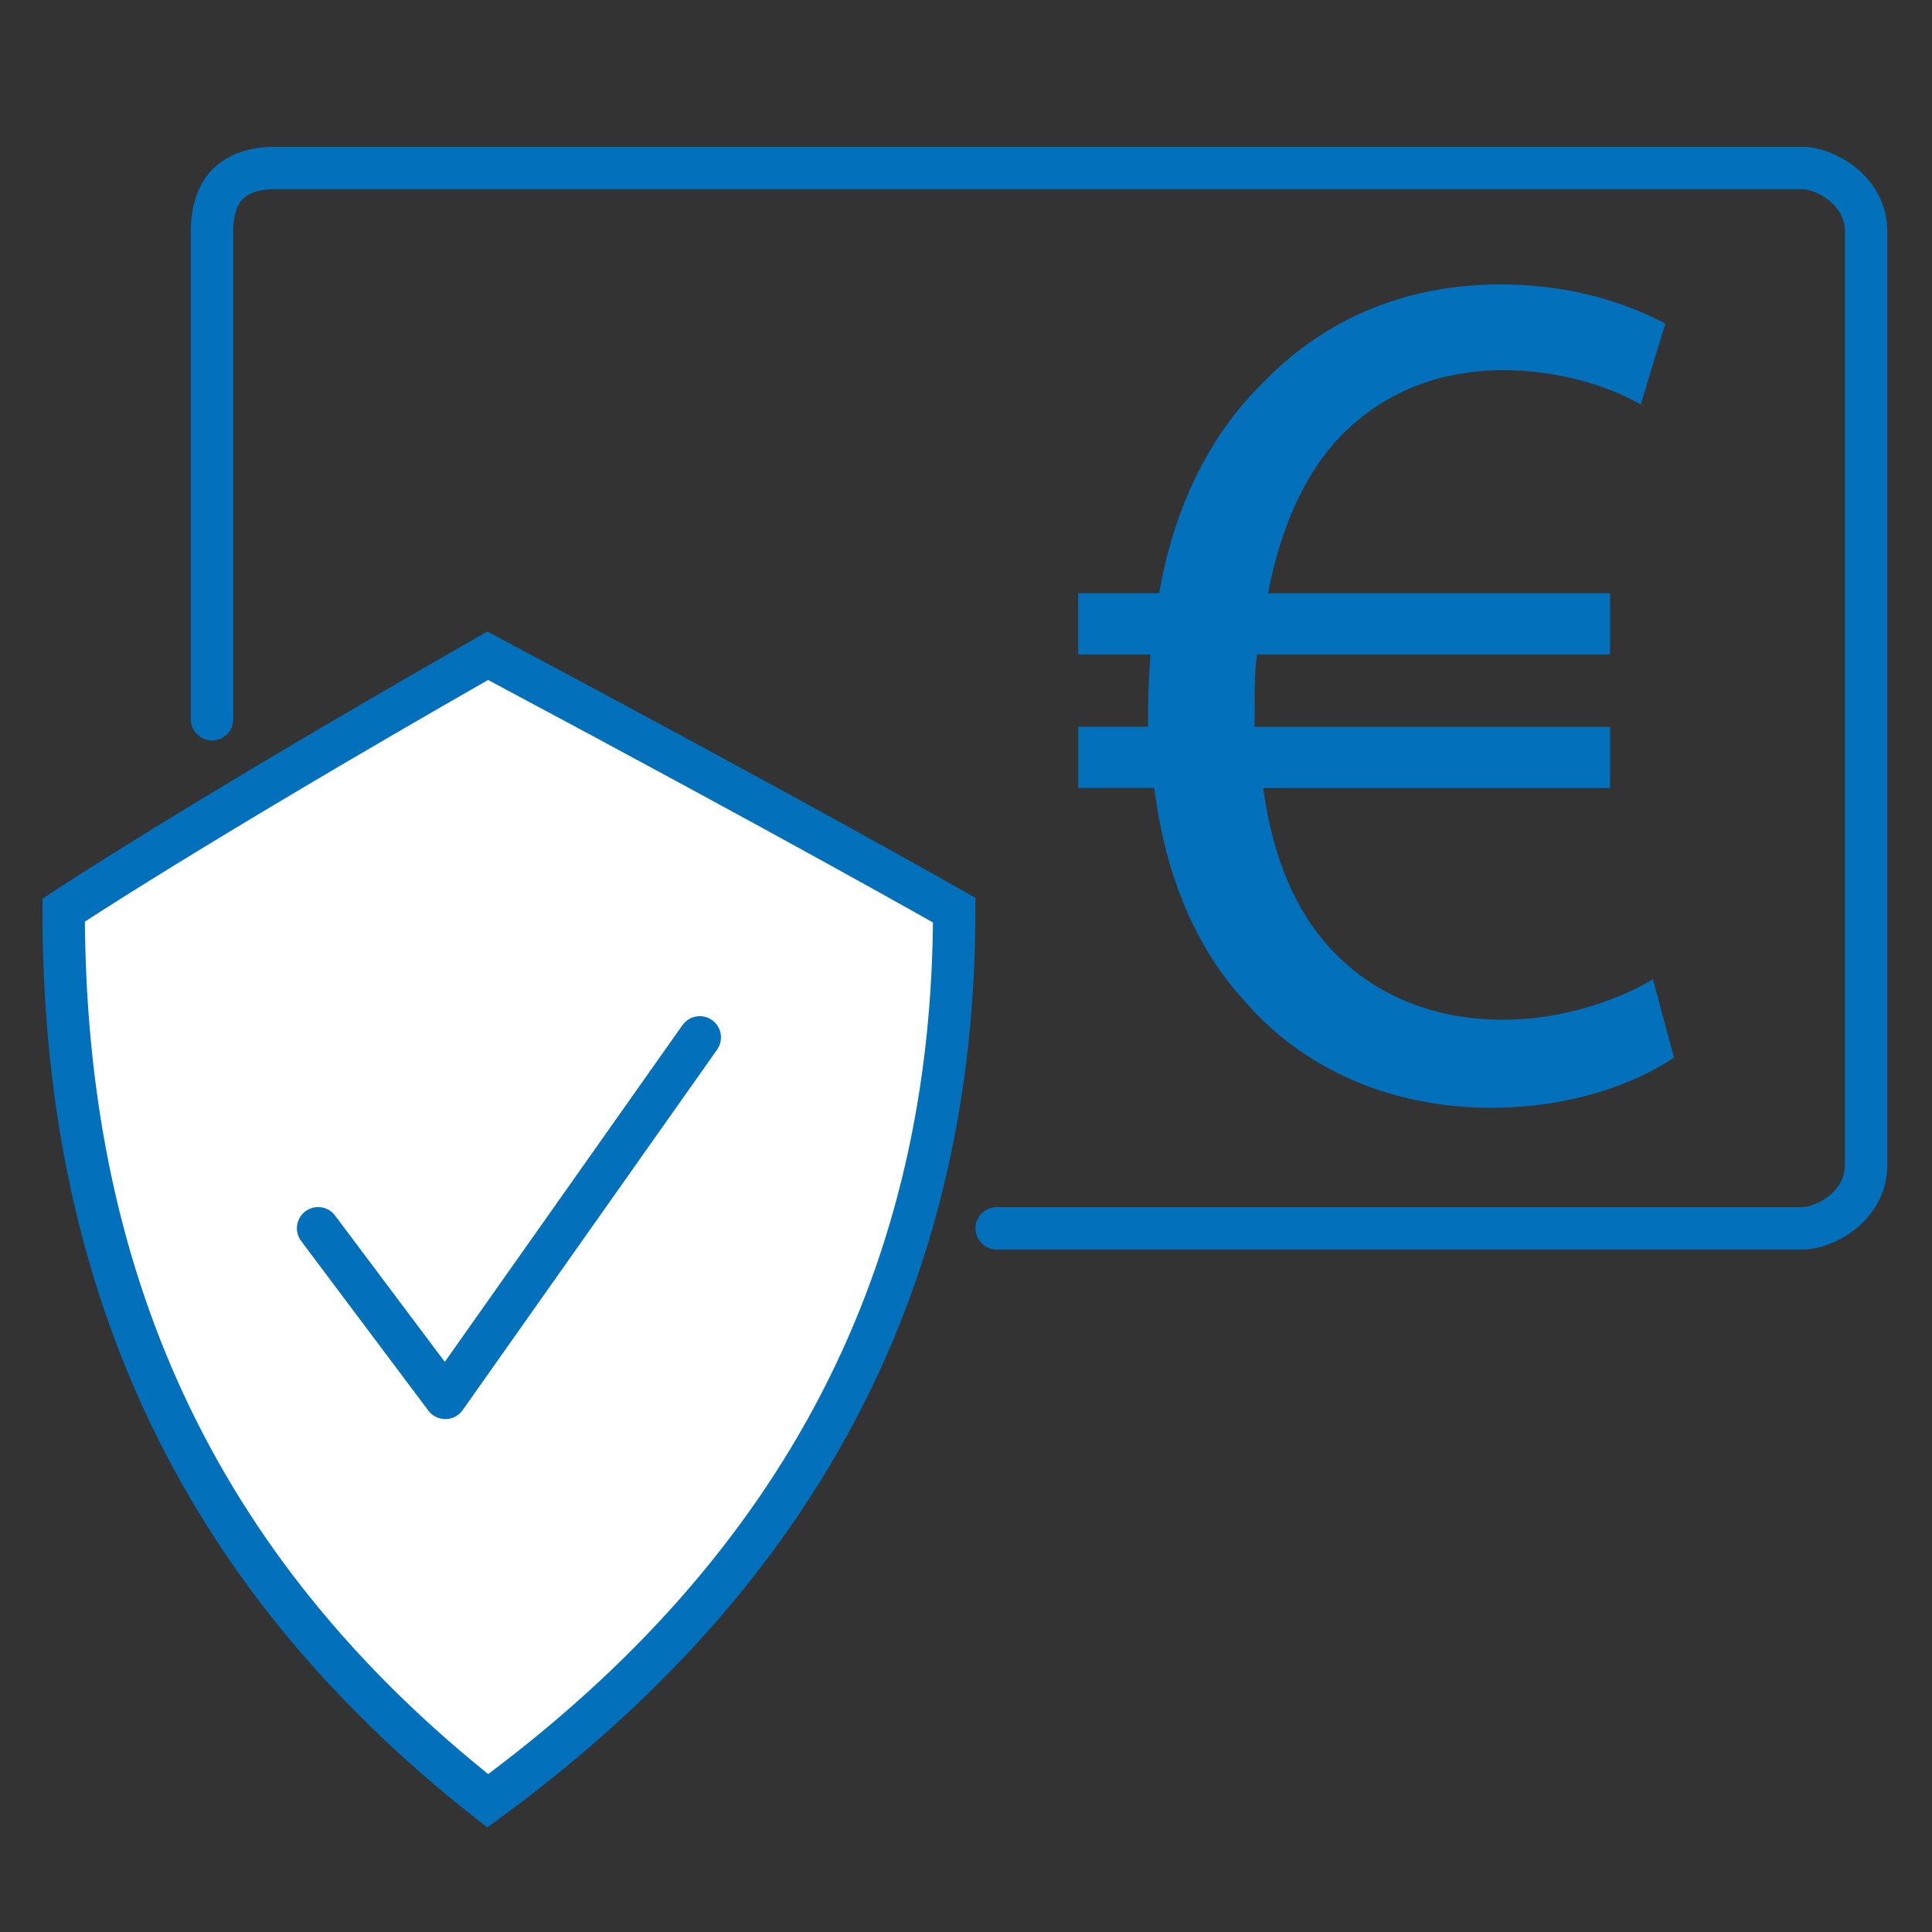
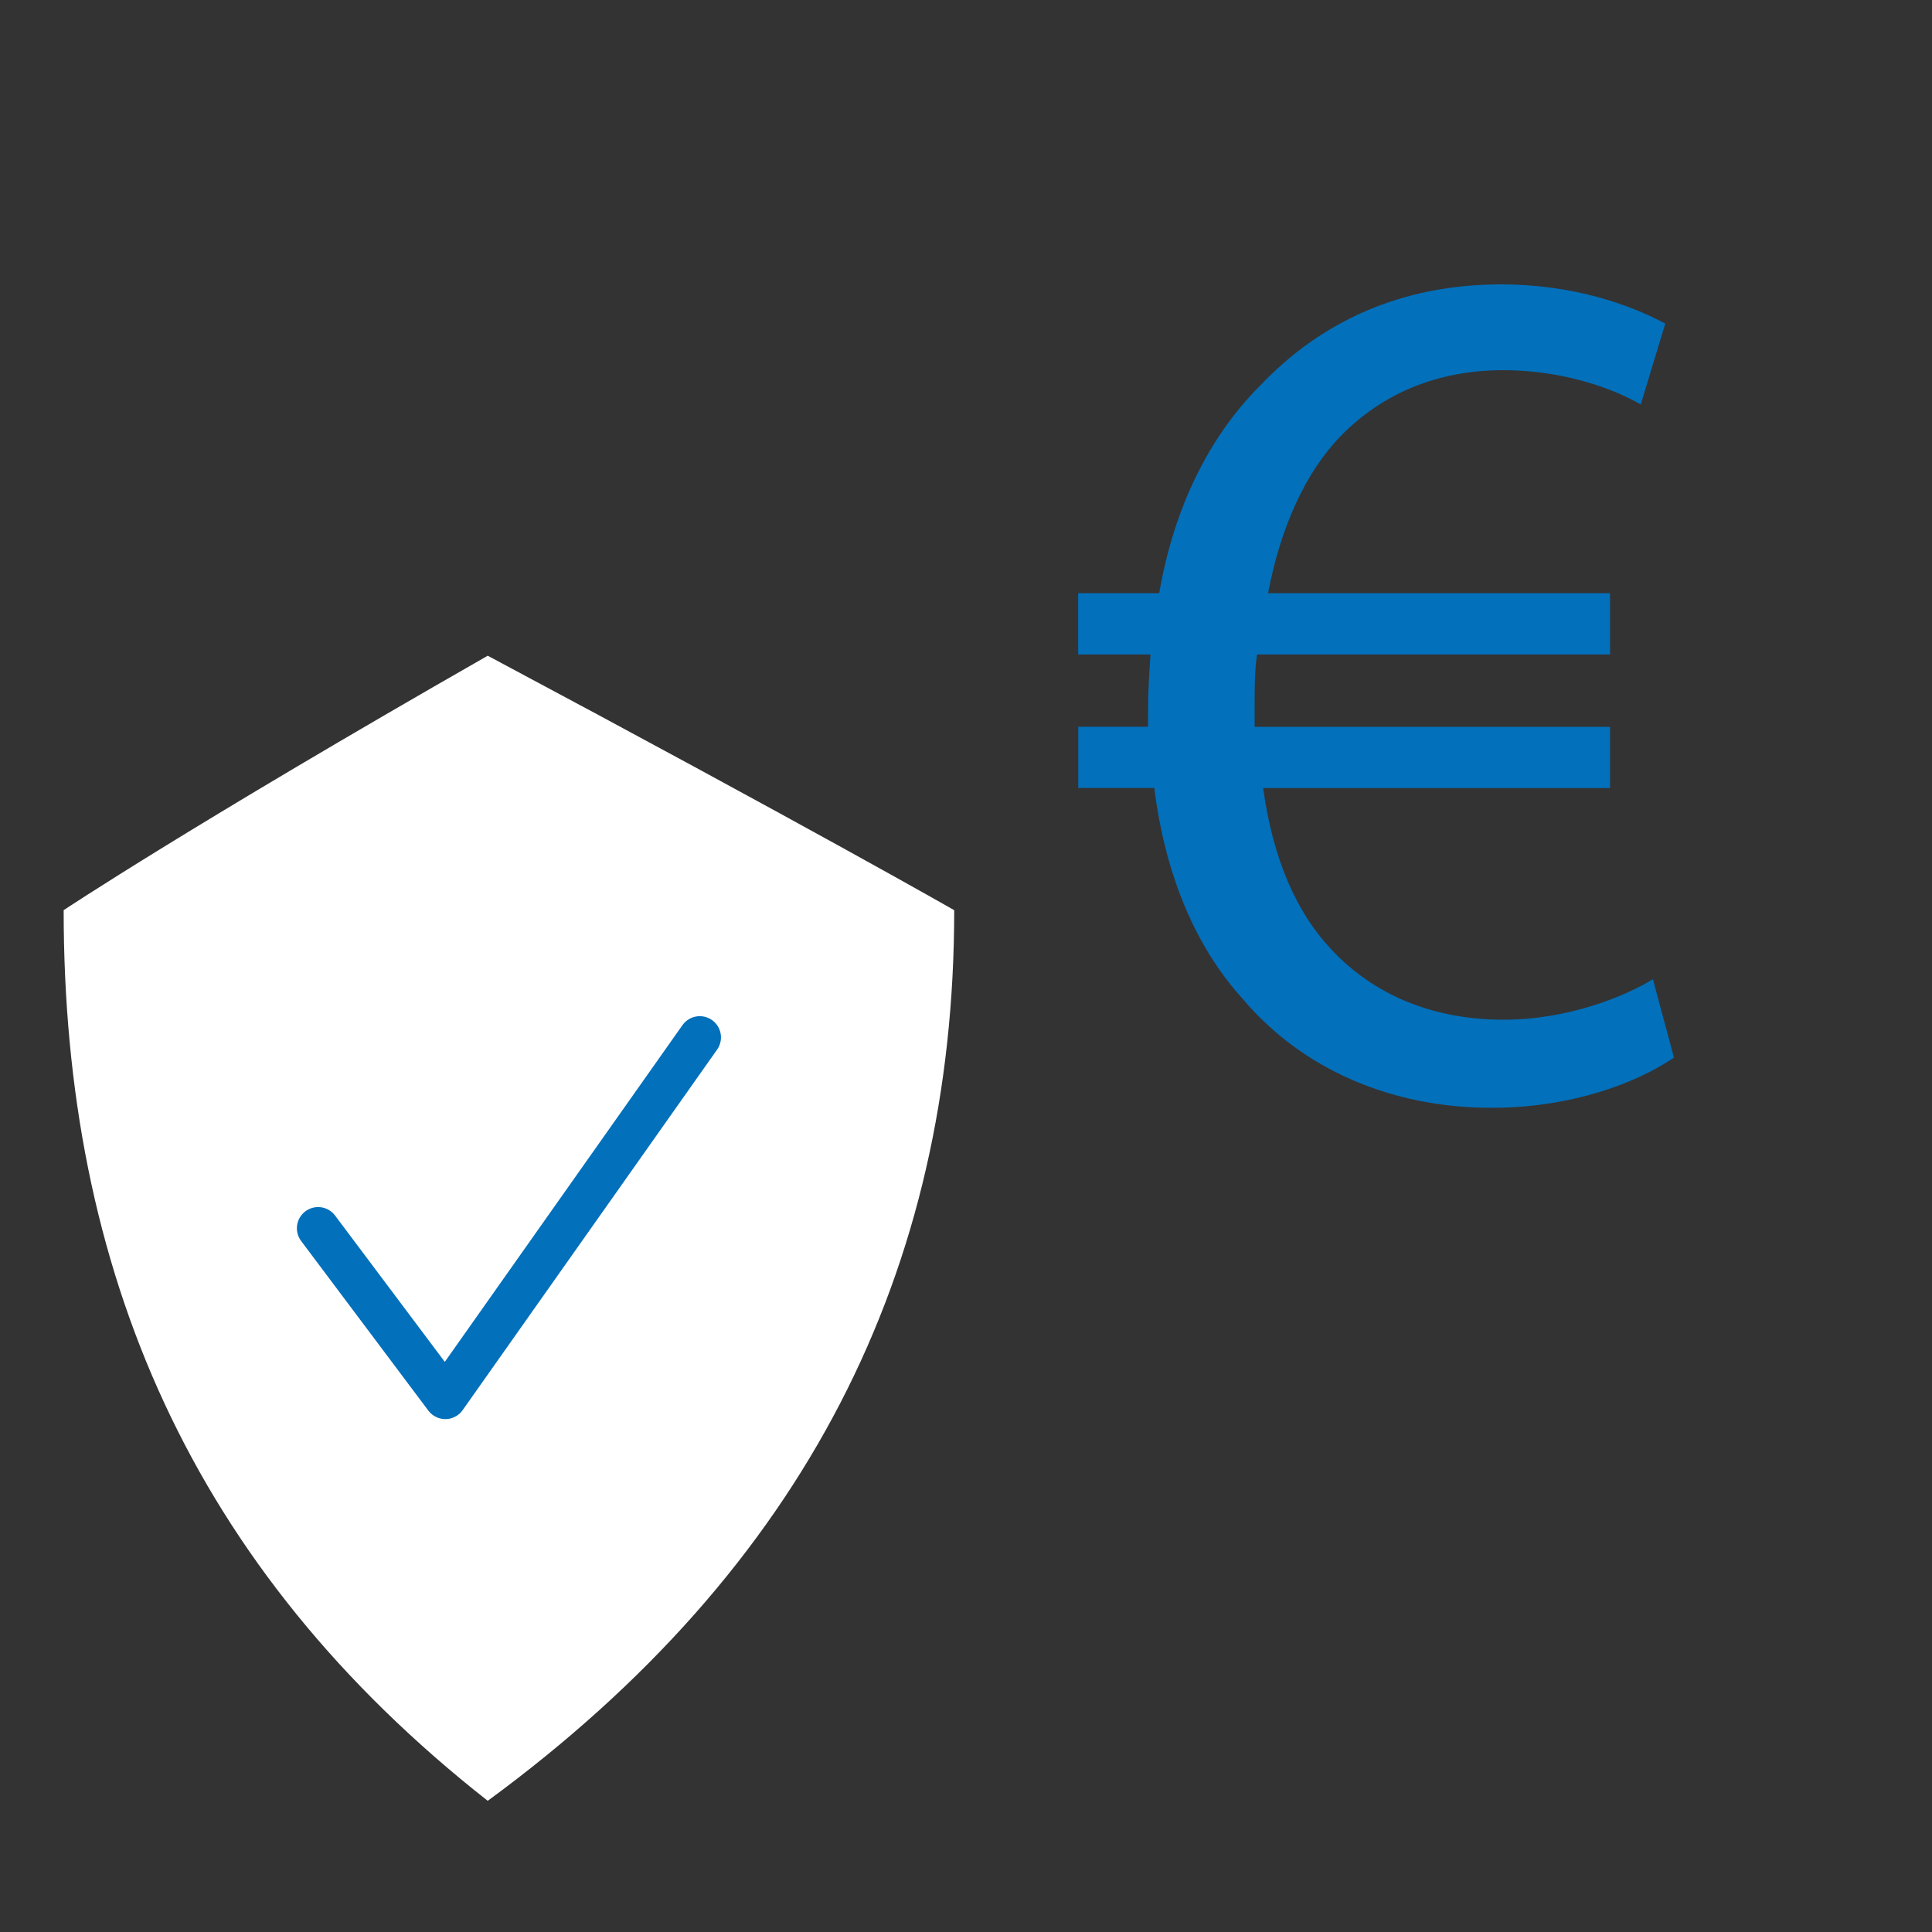
<svg xmlns="http://www.w3.org/2000/svg" xmlns:xlink="http://www.w3.org/1999/xlink" version="1.1" id="Layer_1" x="0px" y="0px" width="200px" height="200px" viewBox="0 0 200 200" style="enable-background:new 0 0 200 200;" xml:space="preserve">
  <rect x="0" y="0" width="200" height="200" fill="#333333" stroke="none" />
  <style type="text/css">
	.st0{clip-path:url(#SVGID_2_);fill:none;stroke:#0270BB;stroke-width:4.39;stroke-linecap:round;stroke-linejoin:round;}
	.st1{fill-rule:evenodd;clip-rule:evenodd;fill:#FFFFFF;}
	.st2{clip-path:url(#SVGID_6_);fill:none;stroke:#0270BB;stroke-width:4.39;}
	.st3{fill:none;stroke:#0270BB;stroke-width:4.39;stroke-linecap:round;stroke-linejoin:round;}
	.st4{fill:#0270BB;}
</style>
  <g>
    <defs>
-       <rect id="SVGID_1_" x="17.56" y="13" width="180" height="120.73" />
-     </defs>
+       </defs>
    <clipPath id="SVGID_2_">
      <use xlink:href="#SVGID_1_" style="overflow:visible;" />
    </clipPath>
    <path class="st0" d="M21.95,74.46V23.98c0-4.39,2.2-6.59,6.59-6.59h158.05c2.2,0,6.59,2.2,6.59,6.59v96.59   c0,4.39-4.39,6.59-6.59,6.59h-83.41" />
  </g>
  <g>
    <defs>
      <rect id="SVGID_3_" x="114.15" y="13" width="65.85" height="125.12" />
    </defs>
    <clipPath id="SVGID_4_">
      <use xlink:href="#SVGID_3_" style="overflow:visible;" />
    </clipPath>
  </g>
  <path class="st1" d="M6.59,94.22c0,0,13.17-8.78,43.9-26.34c32.93,17.56,48.29,26.34,48.29,26.34c0,37.32-15.37,68.05-48.29,92.2  C19.76,162.27,6.59,131.54,6.59,94.22" />
  <g>
    <defs>
      <rect id="SVGID_5_" y="50.32" width="118.54" height="142.68" />
    </defs>
    <clipPath id="SVGID_6_">
      <use xlink:href="#SVGID_5_" style="overflow:visible;" />
    </clipPath>
-     <path class="st2" d="M6.59,94.22c0,0,13.17-8.78,43.9-26.34c32.93,17.56,48.29,26.34,48.29,26.34c0,37.32-15.37,68.05-48.29,92.2   C19.76,162.27,6.59,131.54,6.59,94.22z" />
  </g>
  <polyline class="st3" points="32.93,127.15 46.1,144.71 72.44,107.39 " />
  <g>
    <path class="st4" d="M173.29,109.48c-3.93,2.67-10.66,5.2-18.9,5.2c-10.28,0-19.54-3.93-25.76-11.29   c-4.82-5.33-7.99-12.69-9.14-21.82h-7.87v-6.34h7.23c0-0.63,0-1.27,0-1.9c0-1.9,0.13-3.81,0.25-5.58h-7.49v-6.34H120   c1.52-8.88,5.2-16.24,10.4-21.44c6.34-6.72,14.72-10.53,24.99-10.53c7.61,0,13.45,2.16,17,4.06l-2.54,8.37   c-3.3-1.9-8.5-3.55-14.21-3.55c-6.85,0-12.56,2.41-16.88,6.85c-3.68,3.81-6.22,9.52-7.49,16.24h35.4v6.34h-36.54   c-0.25,1.65-0.25,3.43-0.25,5.33c0,0.76,0,1.4,0,2.16h36.79v6.34h-35.91c1.02,7.36,3.43,12.81,6.98,16.62   c4.69,5.08,11.04,7.36,17.89,7.36c6.72,0,12.56-2.41,15.48-4.19L173.29,109.48z" />
  </g>
</svg>